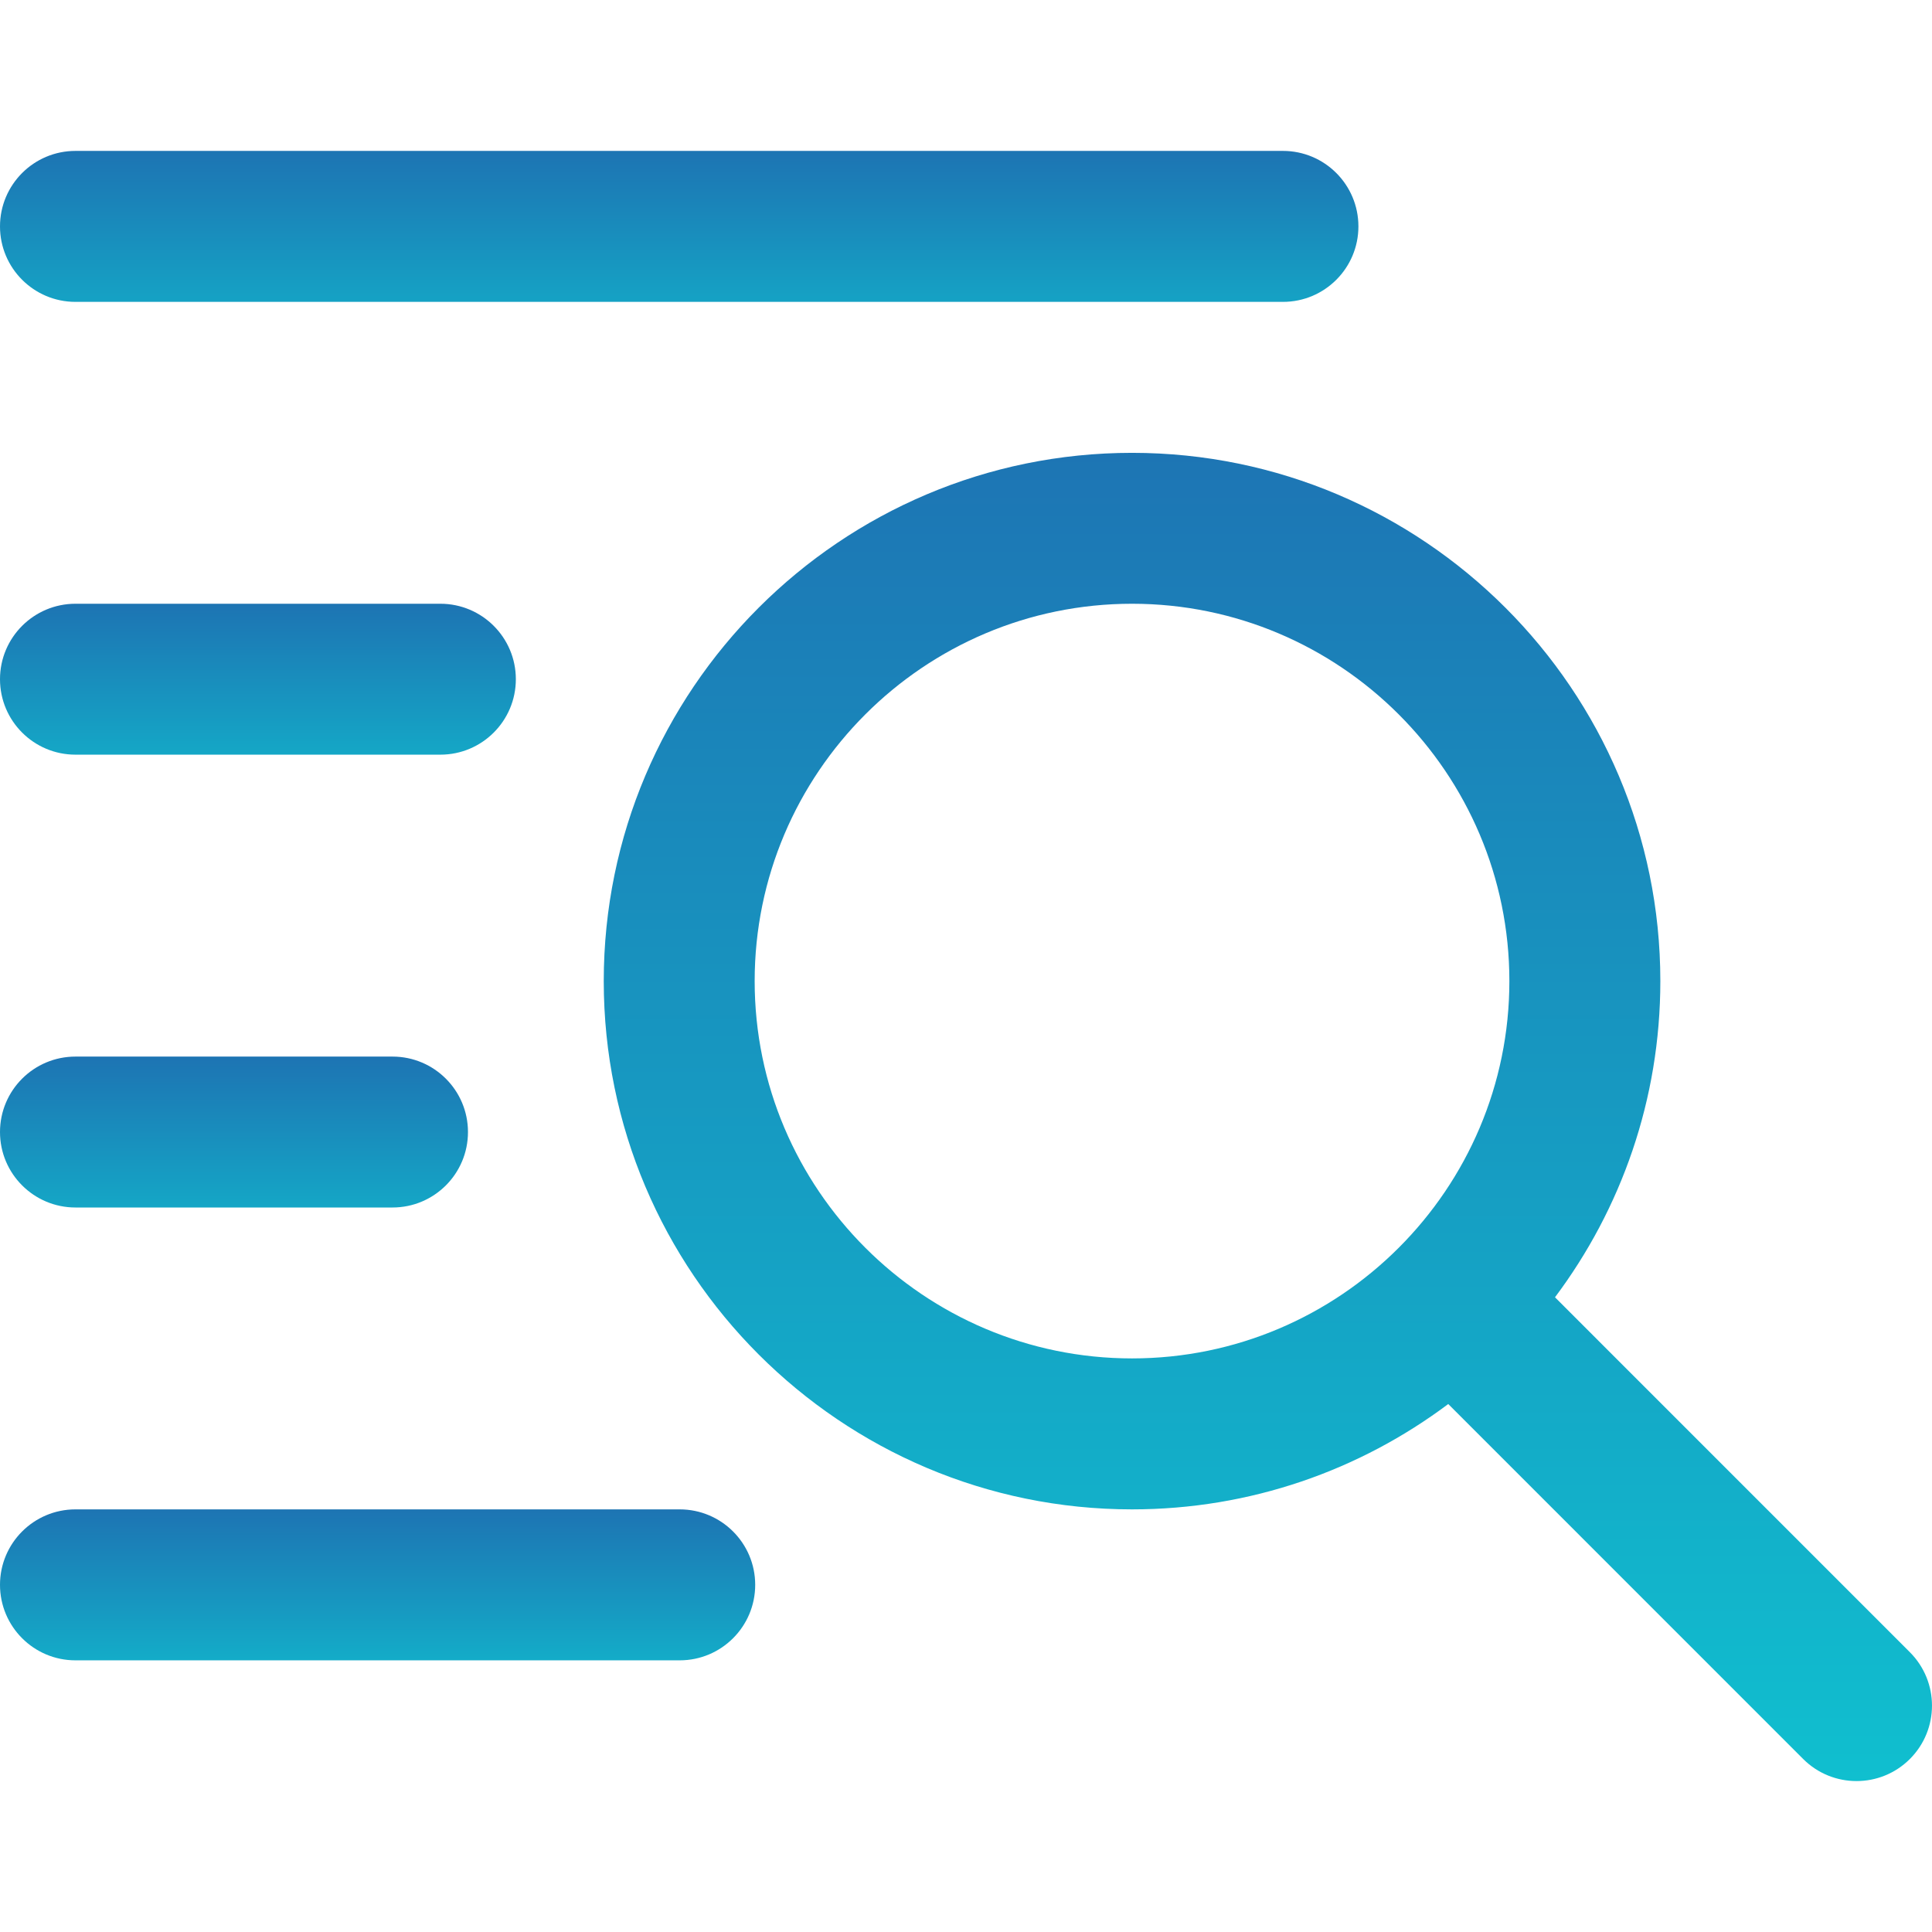
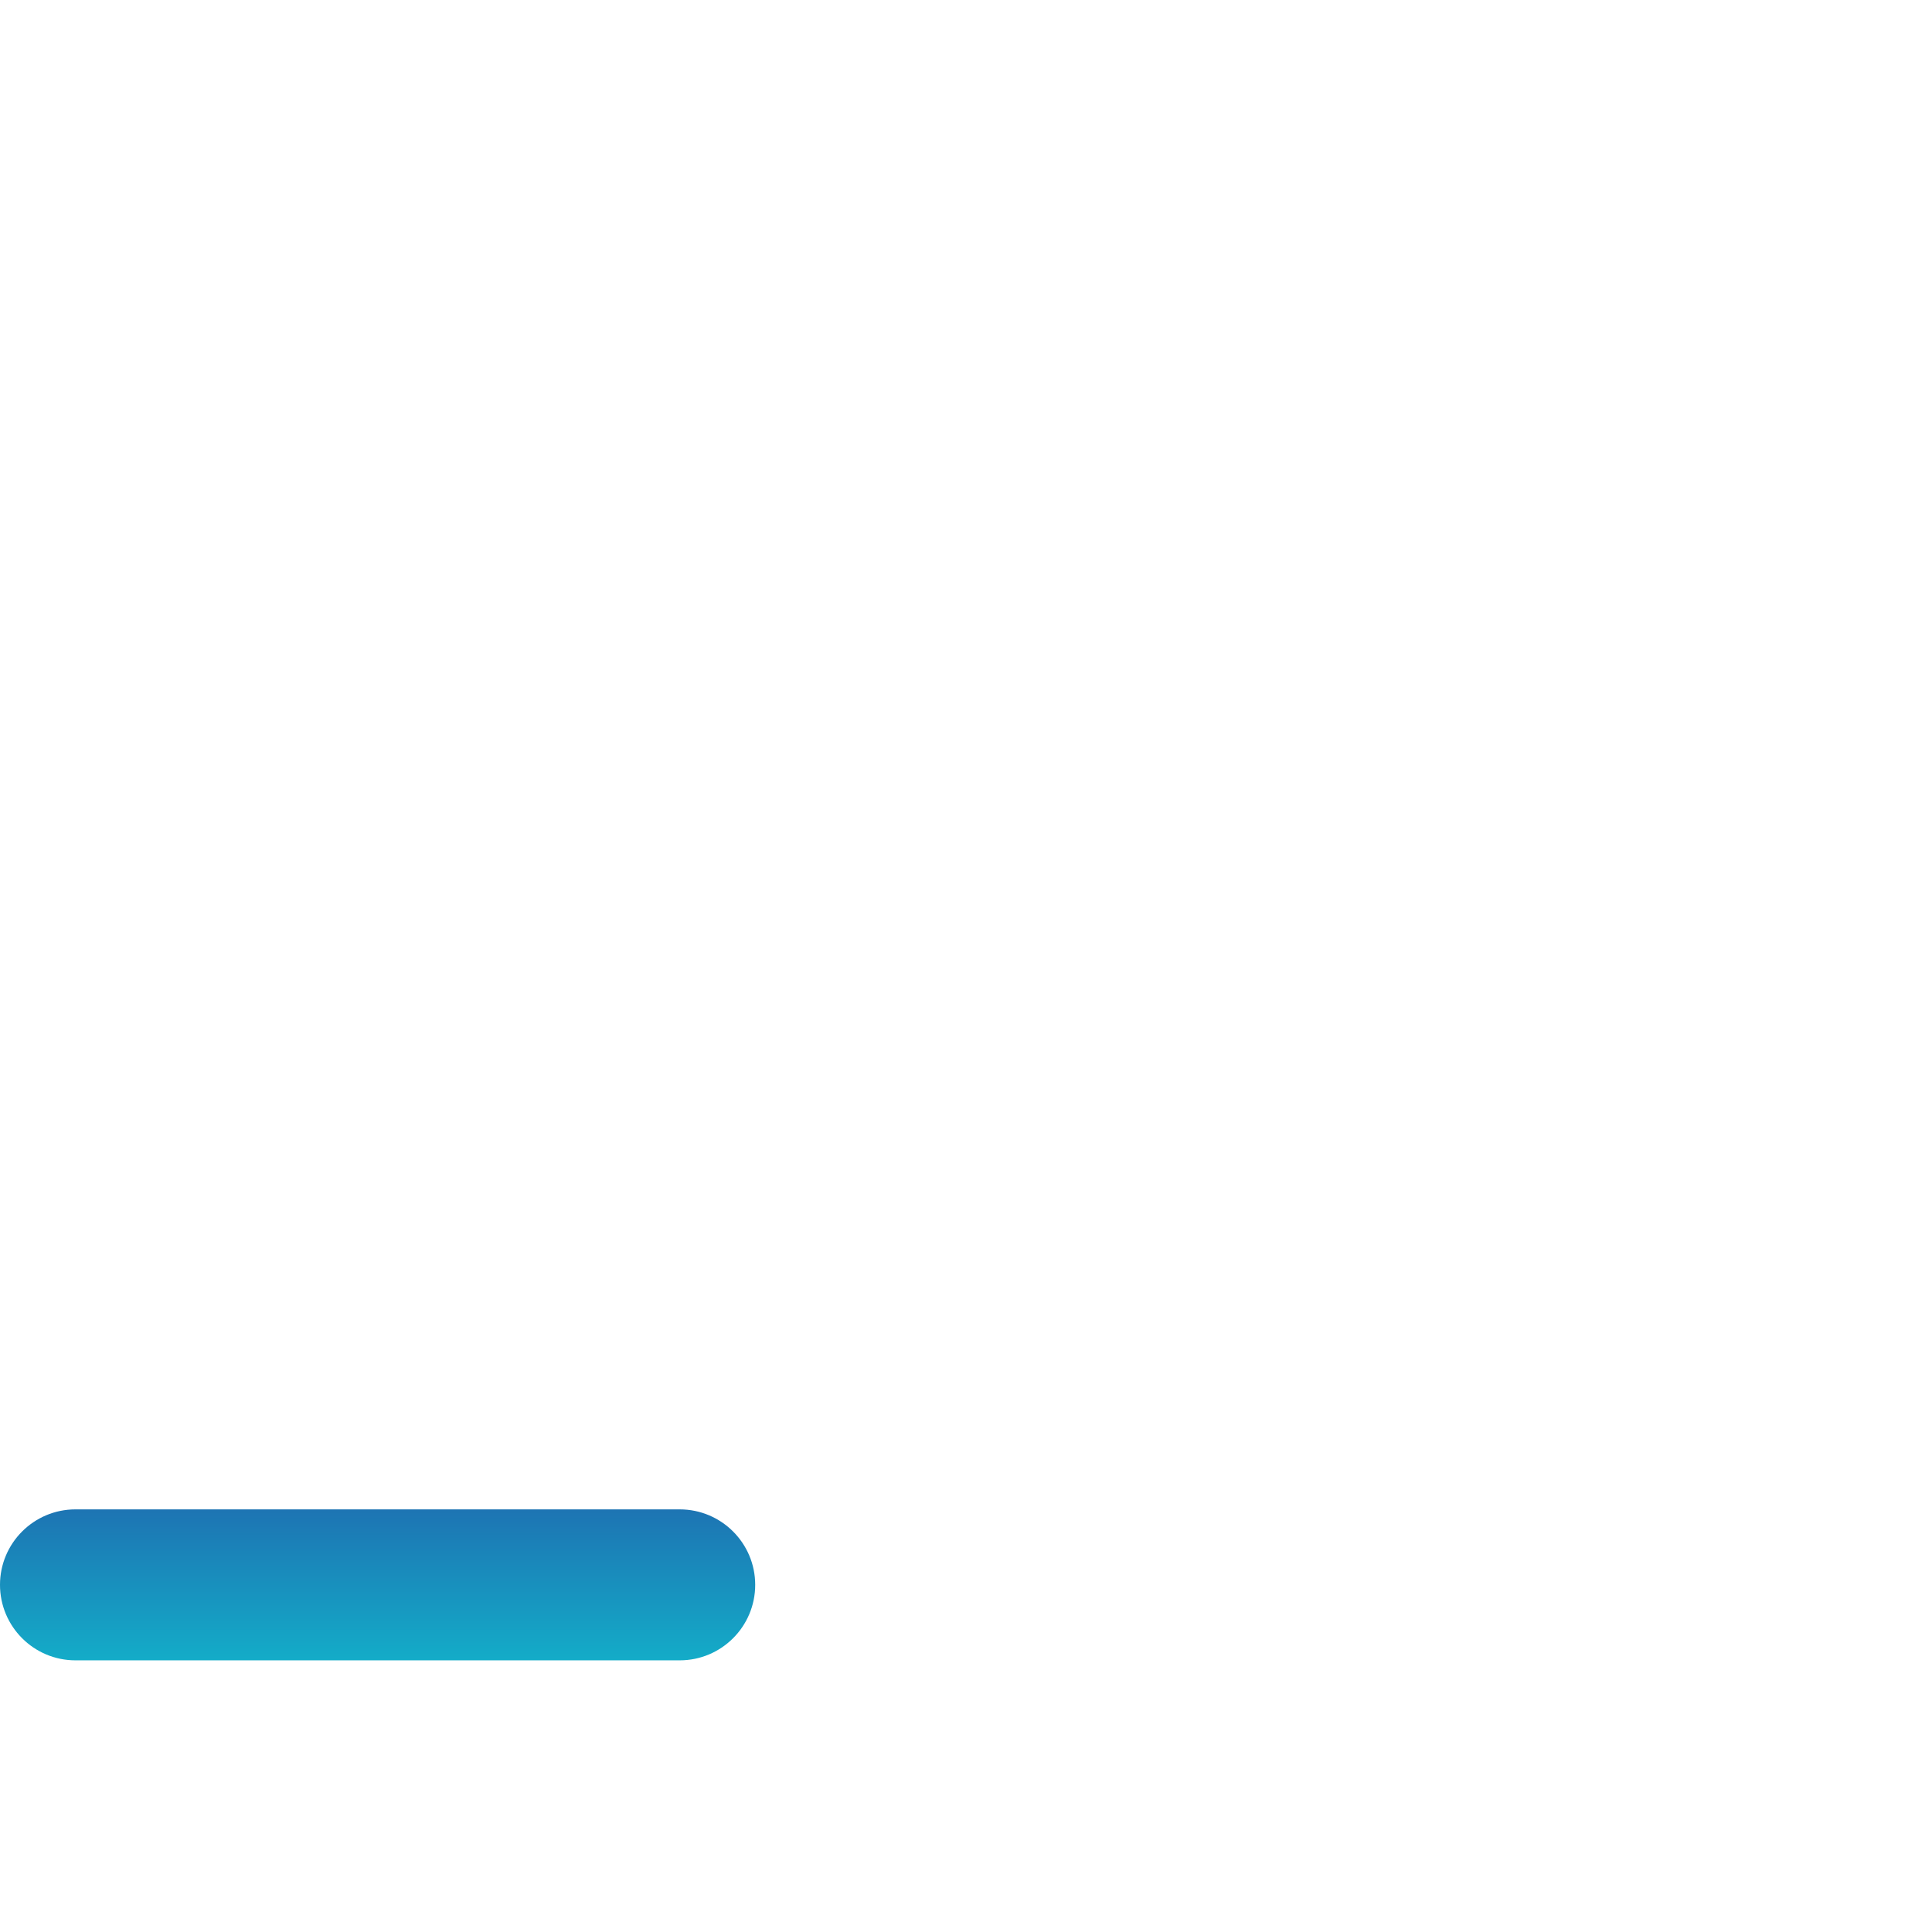
<svg xmlns="http://www.w3.org/2000/svg" width="36" height="36" viewBox="0 0 36 36" fill="none">
  <g clip-path="url(#clip0_698_10087)">
-     <path d="M35.588 30.787L28.975 24.173C30.207 22.529 30.938 20.489 30.938 18.281C30.938 12.853 26.522 8.438 21.094 8.438C15.666 8.438 11.25 12.853 11.25 18.281C11.25 23.709 15.666 28.125 21.094 28.125C23.302 28.125 25.342 27.394 26.986 26.162L33.599 32.776C34.148 33.325 35.039 33.325 35.588 32.776C36.137 32.227 36.137 31.336 35.588 30.787ZM14.062 18.281C14.062 14.404 17.217 11.25 21.094 11.25C24.971 11.25 28.125 14.404 28.125 18.281C28.125 22.158 24.971 25.312 21.094 25.312C17.217 25.312 14.062 22.158 14.062 18.281Z" fill="url(#paint0_linear_698_10087)" />
-     <path d="M1.406 5.625H23.906C24.683 5.625 25.312 4.995 25.312 4.219C25.312 3.442 24.683 2.812 23.906 2.812H1.406C0.63 2.812 0 3.442 0 4.219C0 4.995 0.63 5.625 1.406 5.625Z" fill="url(#paint1_linear_698_10087)" />
-     <path d="M8.206 11.25H1.406C0.63 11.25 0 11.88 0 12.656C0 13.433 0.63 14.062 1.406 14.062H8.206C8.982 14.062 9.612 13.433 9.612 12.656C9.612 11.88 8.982 11.25 8.206 11.25Z" fill="url(#paint2_linear_698_10087)" />
-     <path d="M7.314 19.688H1.406C0.63 19.688 0 20.317 0 21.094C0 21.87 0.63 22.5 1.406 22.5H7.314C8.091 22.5 8.72 21.87 8.72 21.094C8.72 20.317 8.09 19.688 7.314 19.688Z" fill="url(#paint3_linear_698_10087)" />
    <path d="M12.665 30.938H1.406C0.63 30.938 0 30.308 0 29.531C0 28.755 0.63 28.125 1.406 28.125H12.665C13.442 28.125 14.072 28.755 14.072 29.531C14.072 30.308 13.442 30.938 12.665 30.938Z" fill="url(#paint4_linear_698_10087)" />
  </g>
  <defs>
    <linearGradient id="paint0_linear_698_10087" x1="23.625" y1="8.438" x2="23.625" y2="33.188" gradientUnits="userSpaceOnUse">
      <stop stop-color="#1D75B4" />
      <stop offset="1" stop-color="#10BFCF" />
    </linearGradient>
    <linearGradient id="paint1_linear_698_10087" x1="12.656" y1="2.812" x2="12.656" y2="7.5" gradientUnits="userSpaceOnUse">
      <stop stop-color="#1D74B3" />
      <stop offset="1" stop-color="#10C1D0" />
    </linearGradient>
    <linearGradient id="paint2_linear_698_10087" x1="4.806" y1="11.25" x2="4.806" y2="15.5" gradientUnits="userSpaceOnUse">
      <stop stop-color="#1D74B3" />
      <stop offset="1" stop-color="#10C1D0" />
    </linearGradient>
    <linearGradient id="paint3_linear_698_10087" x1="4.36" y1="19.688" x2="4.36" y2="24" gradientUnits="userSpaceOnUse">
      <stop stop-color="#1D74B3" />
      <stop offset="1" stop-color="#10C1D0" />
    </linearGradient>
    <linearGradient id="paint4_linear_698_10087" x1="7.036" y1="28.125" x2="7.036" y2="32" gradientUnits="userSpaceOnUse">
      <stop stop-color="#1D74B3" />
      <stop offset="1" stop-color="#10C1D0" />
    </linearGradient>
    <clipPath id="clip0_698_10087">
      <rect width="36" height="36" fill="white" />
    </clipPath>
  </defs>
</svg>